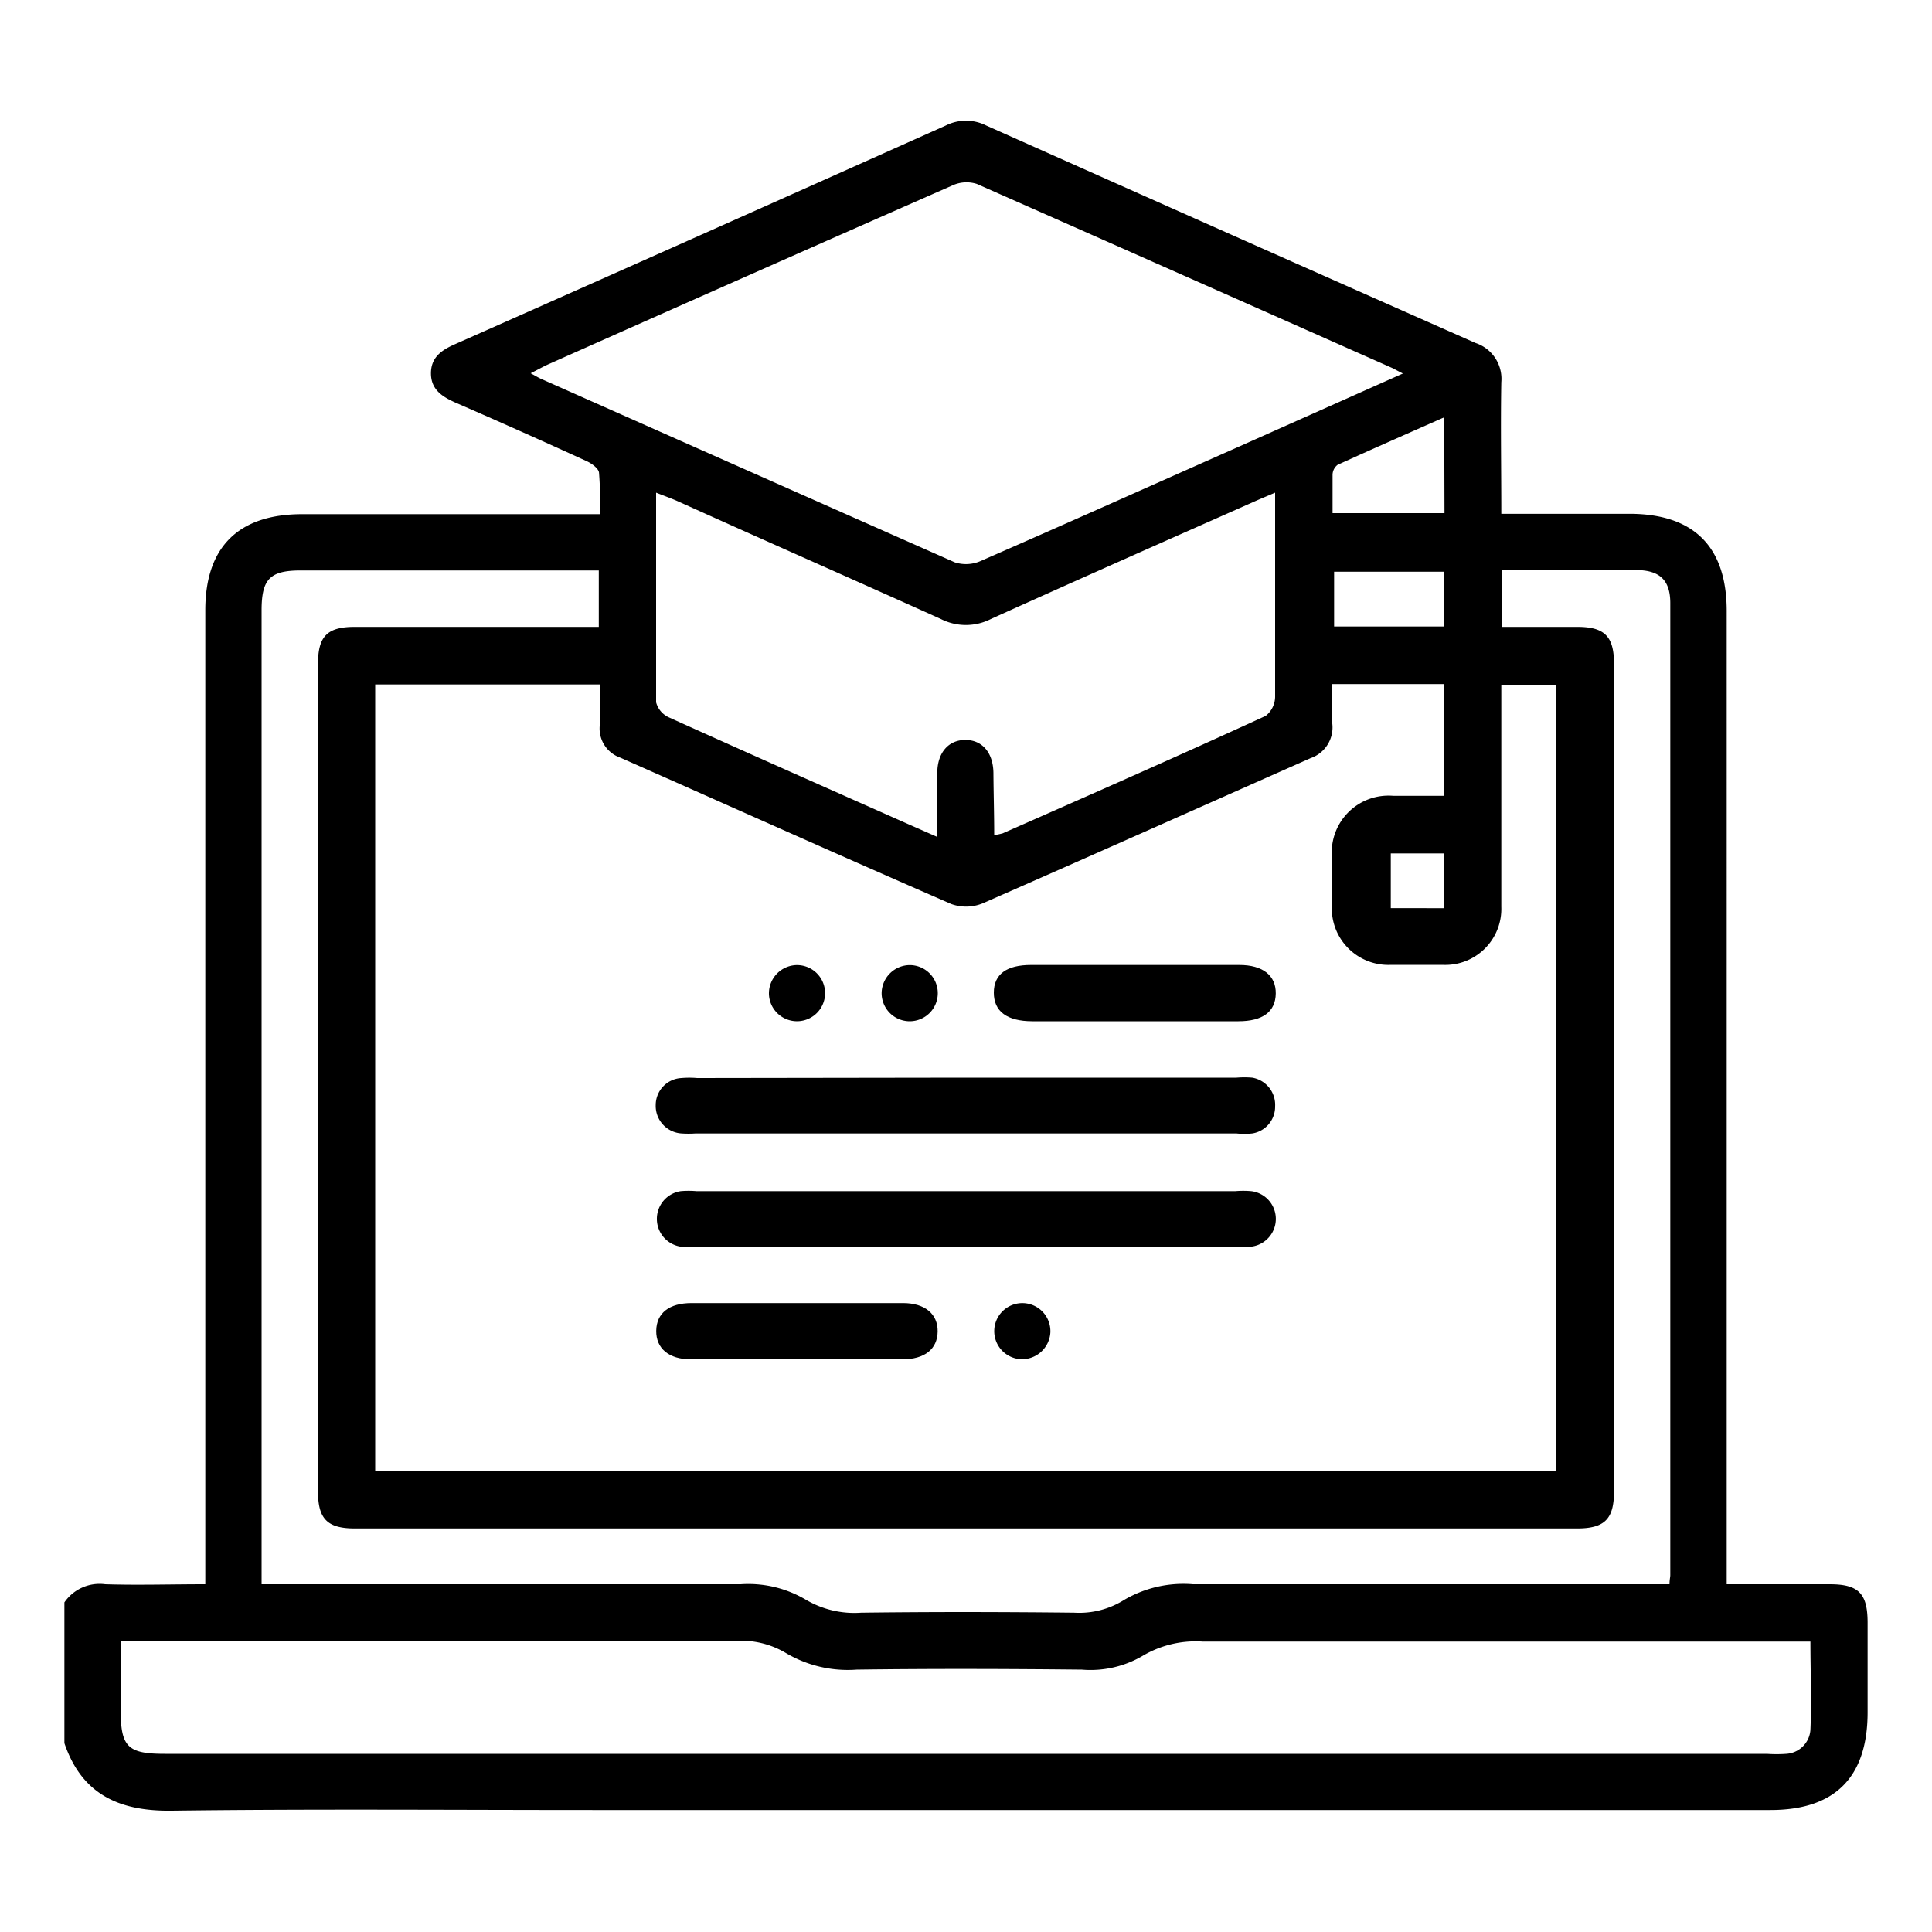
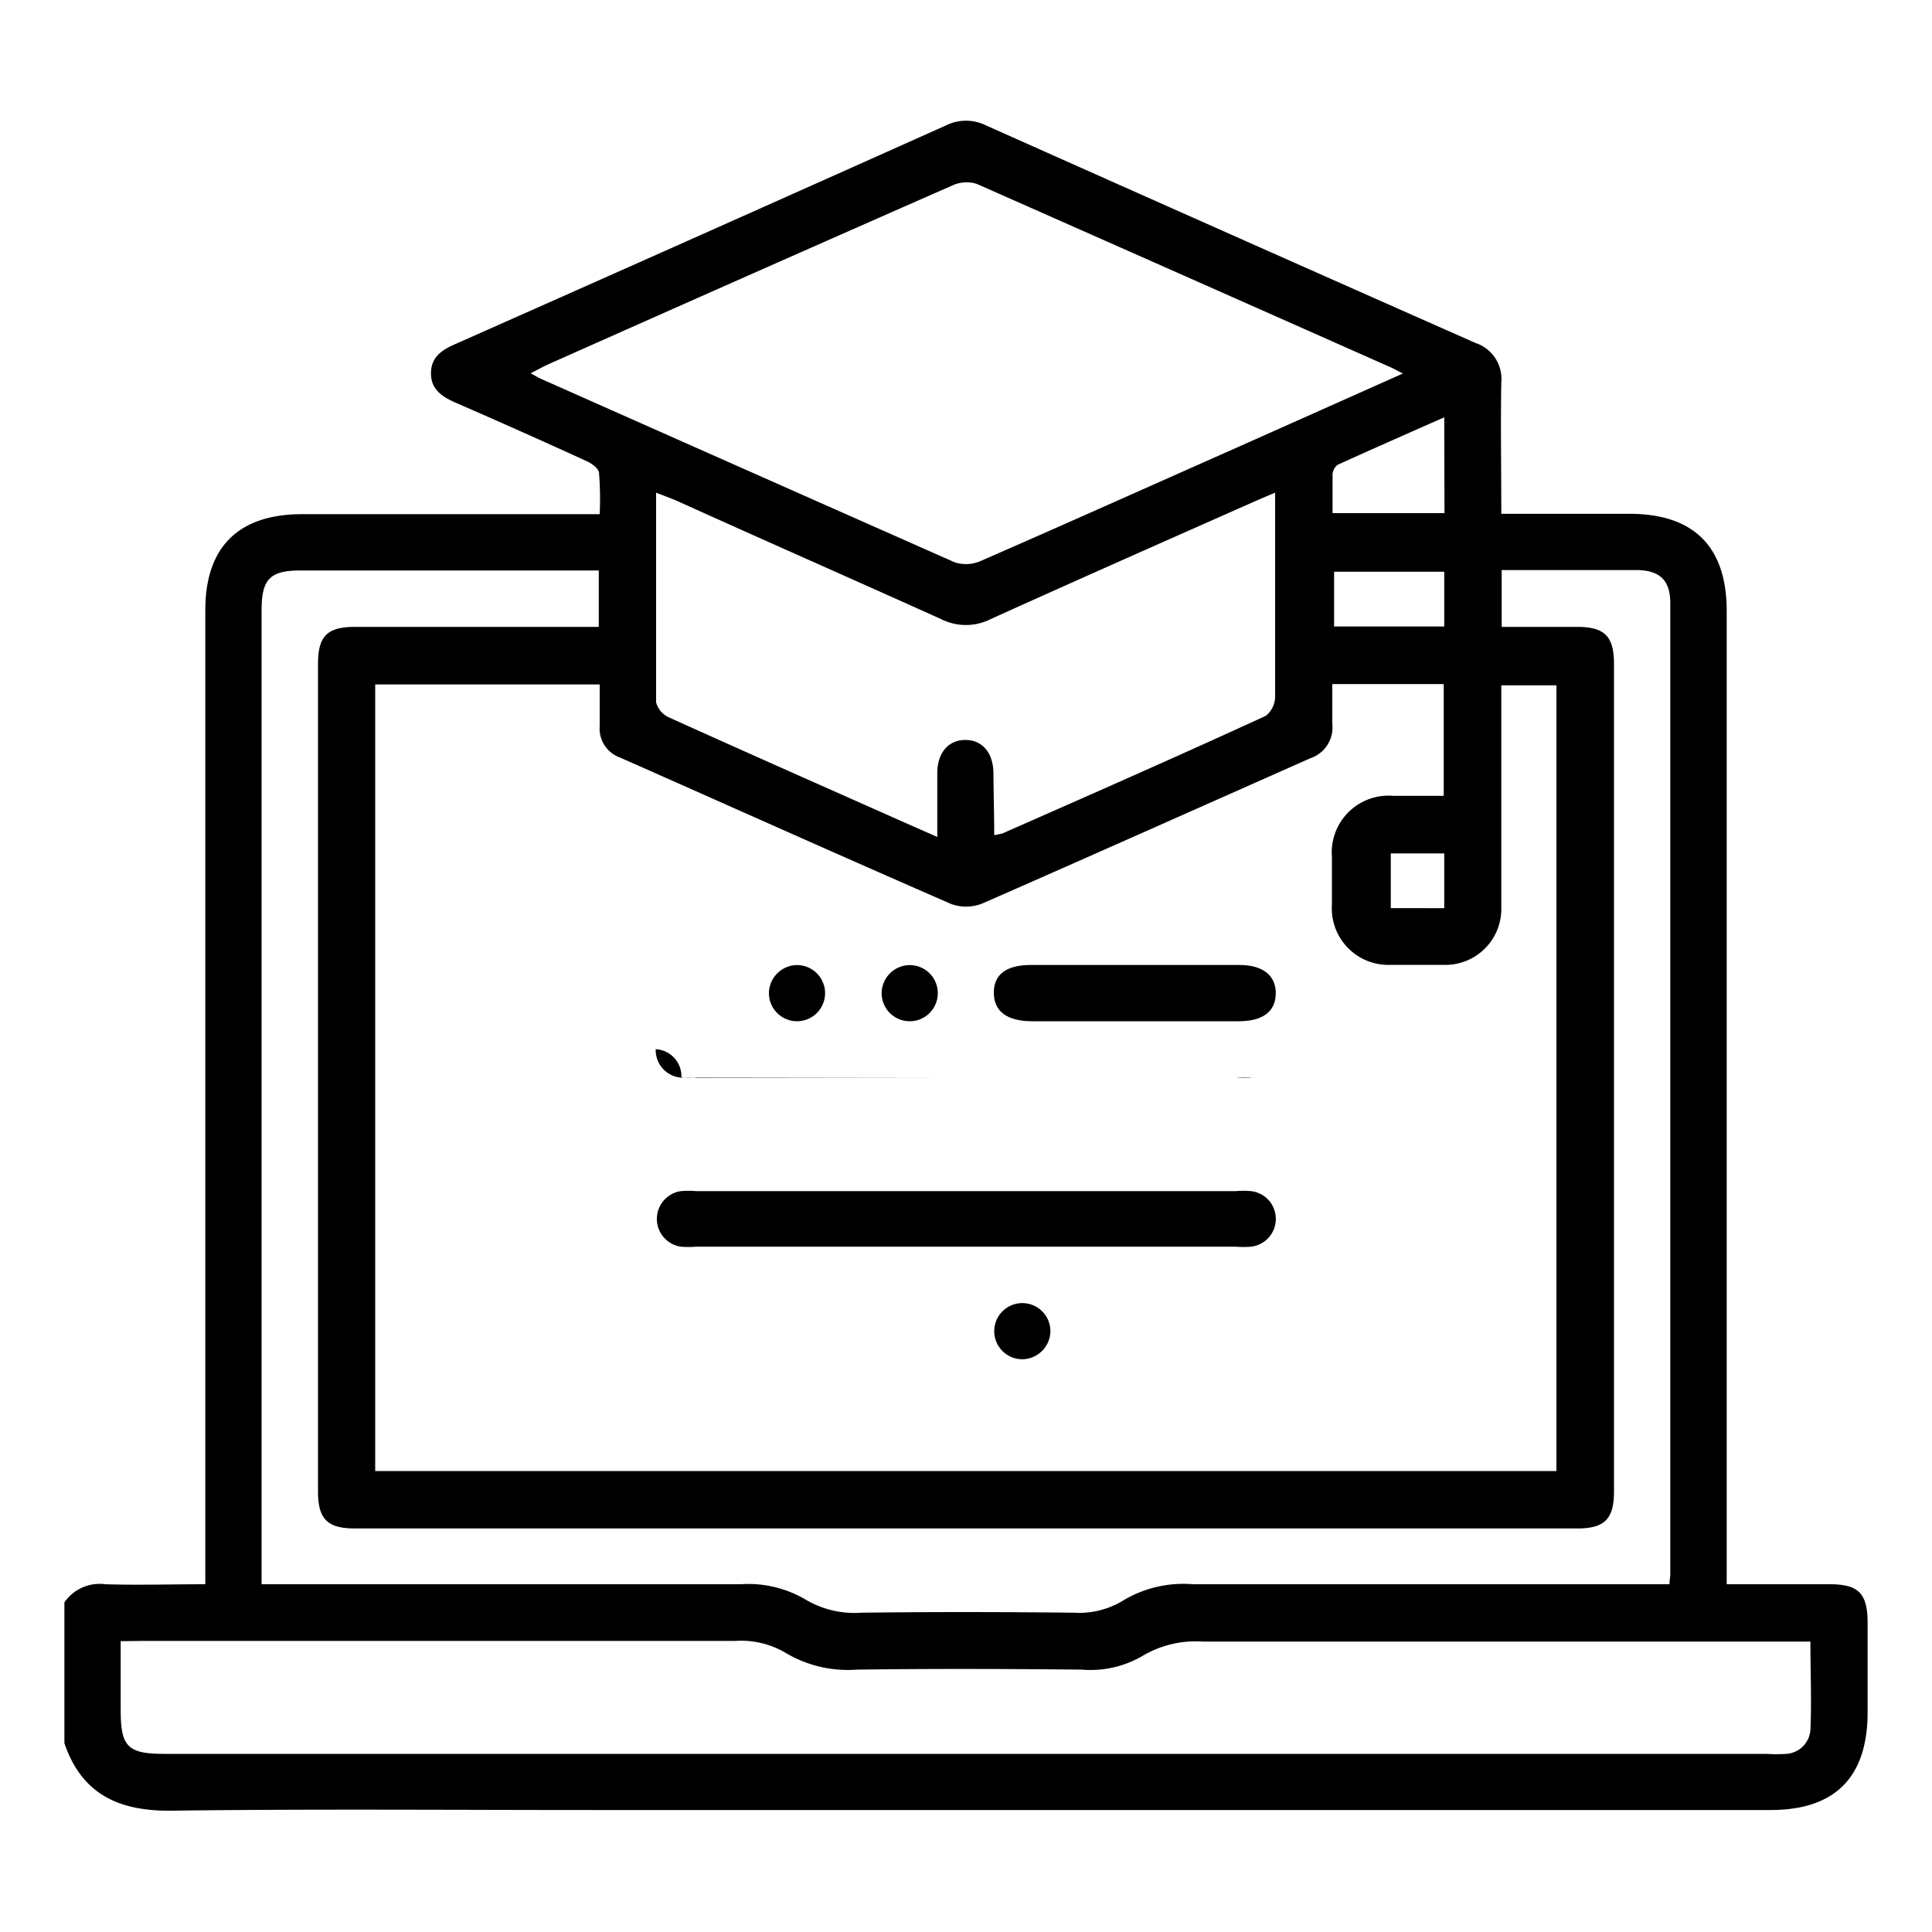
<svg xmlns="http://www.w3.org/2000/svg" id="Layer_1" data-name="Layer 1" viewBox="0 0 150 150">
  <path d="M5,124.41A3.31,3.31,0,0,1,8.17,123c2.54.08,5.08,0,7.77,0V47.38c0-4.91,2.57-7.46,7.52-7.46h23.1a25.57,25.57,0,0,0-.05-3.18c0-.35-.56-.75-.95-.93q-5.09-2.33-10.22-4.56c-1-.45-1.87-1-1.88-2.24s.79-1.81,1.83-2.27q19.08-8.46,38.15-17a3.49,3.49,0,0,1,3.12,0q19,8.48,38,16.89a2.93,2.93,0,0,1,2,3.05c-.06,3.36,0,6.72,0,10.21h9.93c5,0,7.57,2.53,7.57,7.55V123h8c2.23,0,2.93.71,2.94,2.94v7c0,5.05-2.53,7.59-7.54,7.59H46.16c-10.94,0-21.87-.09-32.81.05-4.09.06-7-1.26-8.35-5.24Zm98.44-71.3c0,1.09,0,2.09,0,3.08a2.52,2.52,0,0,1-1.68,2.67c-8.48,3.76-17,7.56-25.45,11.27a3.4,3.4,0,0,1-2.45.06c-8.59-3.74-17.14-7.58-25.71-11.37a2.39,2.39,0,0,1-1.59-2.45c0-1.08,0-2.15,0-3.23H29.13v61.07h91.71v-61h-4.28c0,5.8,0,11.5,0,17.19A4.35,4.35,0,0,1,112,74.91c-1.33,0-2.65,0-4,0a4.39,4.39,0,0,1-4.59-4.68q0-1.84,0-3.69a4.41,4.41,0,0,1,4.78-4.75h3.9V53.11Zm13.15-4.44c2,0,3.94,0,5.85,0,2.14,0,2.87.73,2.87,2.87V115.8c0,2.14-.73,2.87-2.87,2.87H27.56c-2.14,0-2.87-.73-2.87-2.87V51.54c0-2.15.72-2.87,2.87-2.87H46.49V44.29H23.36c-2.4,0-3.05.66-3.05,3.1V123H22.1c11.8,0,23.61,0,35.41,0a8.76,8.76,0,0,1,5.07,1.21,7.41,7.41,0,0,0,4.28,1c5.52-.07,11-.06,16.54,0a6.56,6.56,0,0,0,3.89-1A9.09,9.09,0,0,1,92.62,123c11.8,0,23.61,0,35.41,0h1.59c0-.36.06-.54.06-.72q0-37.72,0-75.46c0-1.77-.82-2.55-2.63-2.56-2.64,0-5.28,0-7.93,0h-2.53ZM9.37,127.42c0,1.89,0,3.62,0,5.34,0,2.87.54,3.41,3.42,3.41H137.18a10.7,10.7,0,0,0,1.5,0,2,2,0,0,0,1.88-1.86c.1-2.26,0-4.52,0-6.86H139c-15.22,0-30.43,0-45.65,0a8.08,8.08,0,0,0-4.67,1.13A8,8,0,0,1,84,129.63c-5.83-.06-11.66-.08-17.49,0A9.42,9.42,0,0,1,61,128.33a6.77,6.77,0,0,0-3.9-.93q-22.95,0-45.92,0ZM108.92,29c-.5-.25-.69-.37-.9-.46Q91.94,21.4,75.84,14.28a2.62,2.62,0,0,0-1.88.11Q58.29,21.28,42.65,28.25c-.44.19-.85.43-1.45.73.44.24.7.4,1,.52q16,7.11,31.93,14.16a2.83,2.83,0,0,0,2-.1c6.62-2.89,13.22-5.85,19.83-8.78ZM77.19,64.84a6.28,6.28,0,0,0,.66-.14c6.81-3,13.63-6,20.42-9.12A1.92,1.92,0,0,0,99,54.12c0-4.92,0-9.84,0-14.76,0-.33,0-.67,0-1.11-.7.3-1.24.52-1.77.76-6.77,3-13.56,6-20.3,9.05a4.28,4.28,0,0,1-3.88,0C66.27,45,59.44,42,52.63,38.92c-.52-.23-1.06-.42-1.69-.67,0,5.54,0,10.91,0,16.28a1.79,1.79,0,0,0,1,1.17c6.17,2.79,12.37,5.53,18.56,8.28l2.27,1c0-1.8,0-3.37,0-4.95s.86-2.58,2.18-2.58,2.17,1,2.18,2.59S77.19,63.17,77.19,64.84ZM112.13,32.4c-2.85,1.26-5.58,2.46-8.28,3.69a1,1,0,0,0-.39.75c0,1,0,2,0,3h8.69Zm0,16.24V44.39h-8.55v4.25Zm0,21.87V66.26h-4.15v4.25Z" />
-   <path d="M75.05,83.67H96a7.2,7.2,0,0,1,1.23,0A2.14,2.14,0,0,1,99,85.9,2.1,2.1,0,0,1,97.23,88,5.61,5.61,0,0,1,96,88H54a7.93,7.93,0,0,1-1.09,0,2.14,2.14,0,0,1-2-2.21A2.1,2.1,0,0,1,52.9,83.7a7.2,7.2,0,0,1,1.23,0Z" />
+   <path d="M75.05,83.67H96a7.2,7.2,0,0,1,1.23,0H54a7.93,7.93,0,0,1-1.09,0,2.14,2.14,0,0,1-2-2.21A2.1,2.1,0,0,1,52.9,83.7a7.2,7.2,0,0,1,1.23,0Z" />
  <path d="M74.86,96.79H54.08a7.2,7.2,0,0,1-1.23,0,2.18,2.18,0,0,1,0-4.31,7.2,7.2,0,0,1,1.23,0H95.91a7.2,7.2,0,0,1,1.23,0,2.17,2.17,0,0,1,0,4.31,7.2,7.2,0,0,1-1.23,0Z" />
  <path d="M88.09,79.29H80.16c-2,0-3-.78-3-2.22s1-2.15,2.89-2.15H96.22c1.83,0,2.85.82,2.83,2.22s-1,2.15-2.9,2.15Z" />
-   <path d="M61.84,105.54h-8.2c-1.71,0-2.71-.85-2.69-2.22s1-2.15,2.75-2.15q8.2,0,16.41,0c1.7,0,2.71.85,2.69,2.21s-1,2.16-2.75,2.16Z" />
  <path d="M61.81,74.93a2.18,2.18,0,1,1-2.11,2.24A2.2,2.2,0,0,1,61.81,74.93Z" />
  <path d="M70.64,74.93a2.18,2.18,0,1,1-2.19,2.16A2.2,2.2,0,0,1,70.64,74.93Z" />
  <path d="M79.27,105.53a2.18,2.18,0,1,1,2.28-2.07A2.21,2.21,0,0,1,79.27,105.53Z" />
</svg>